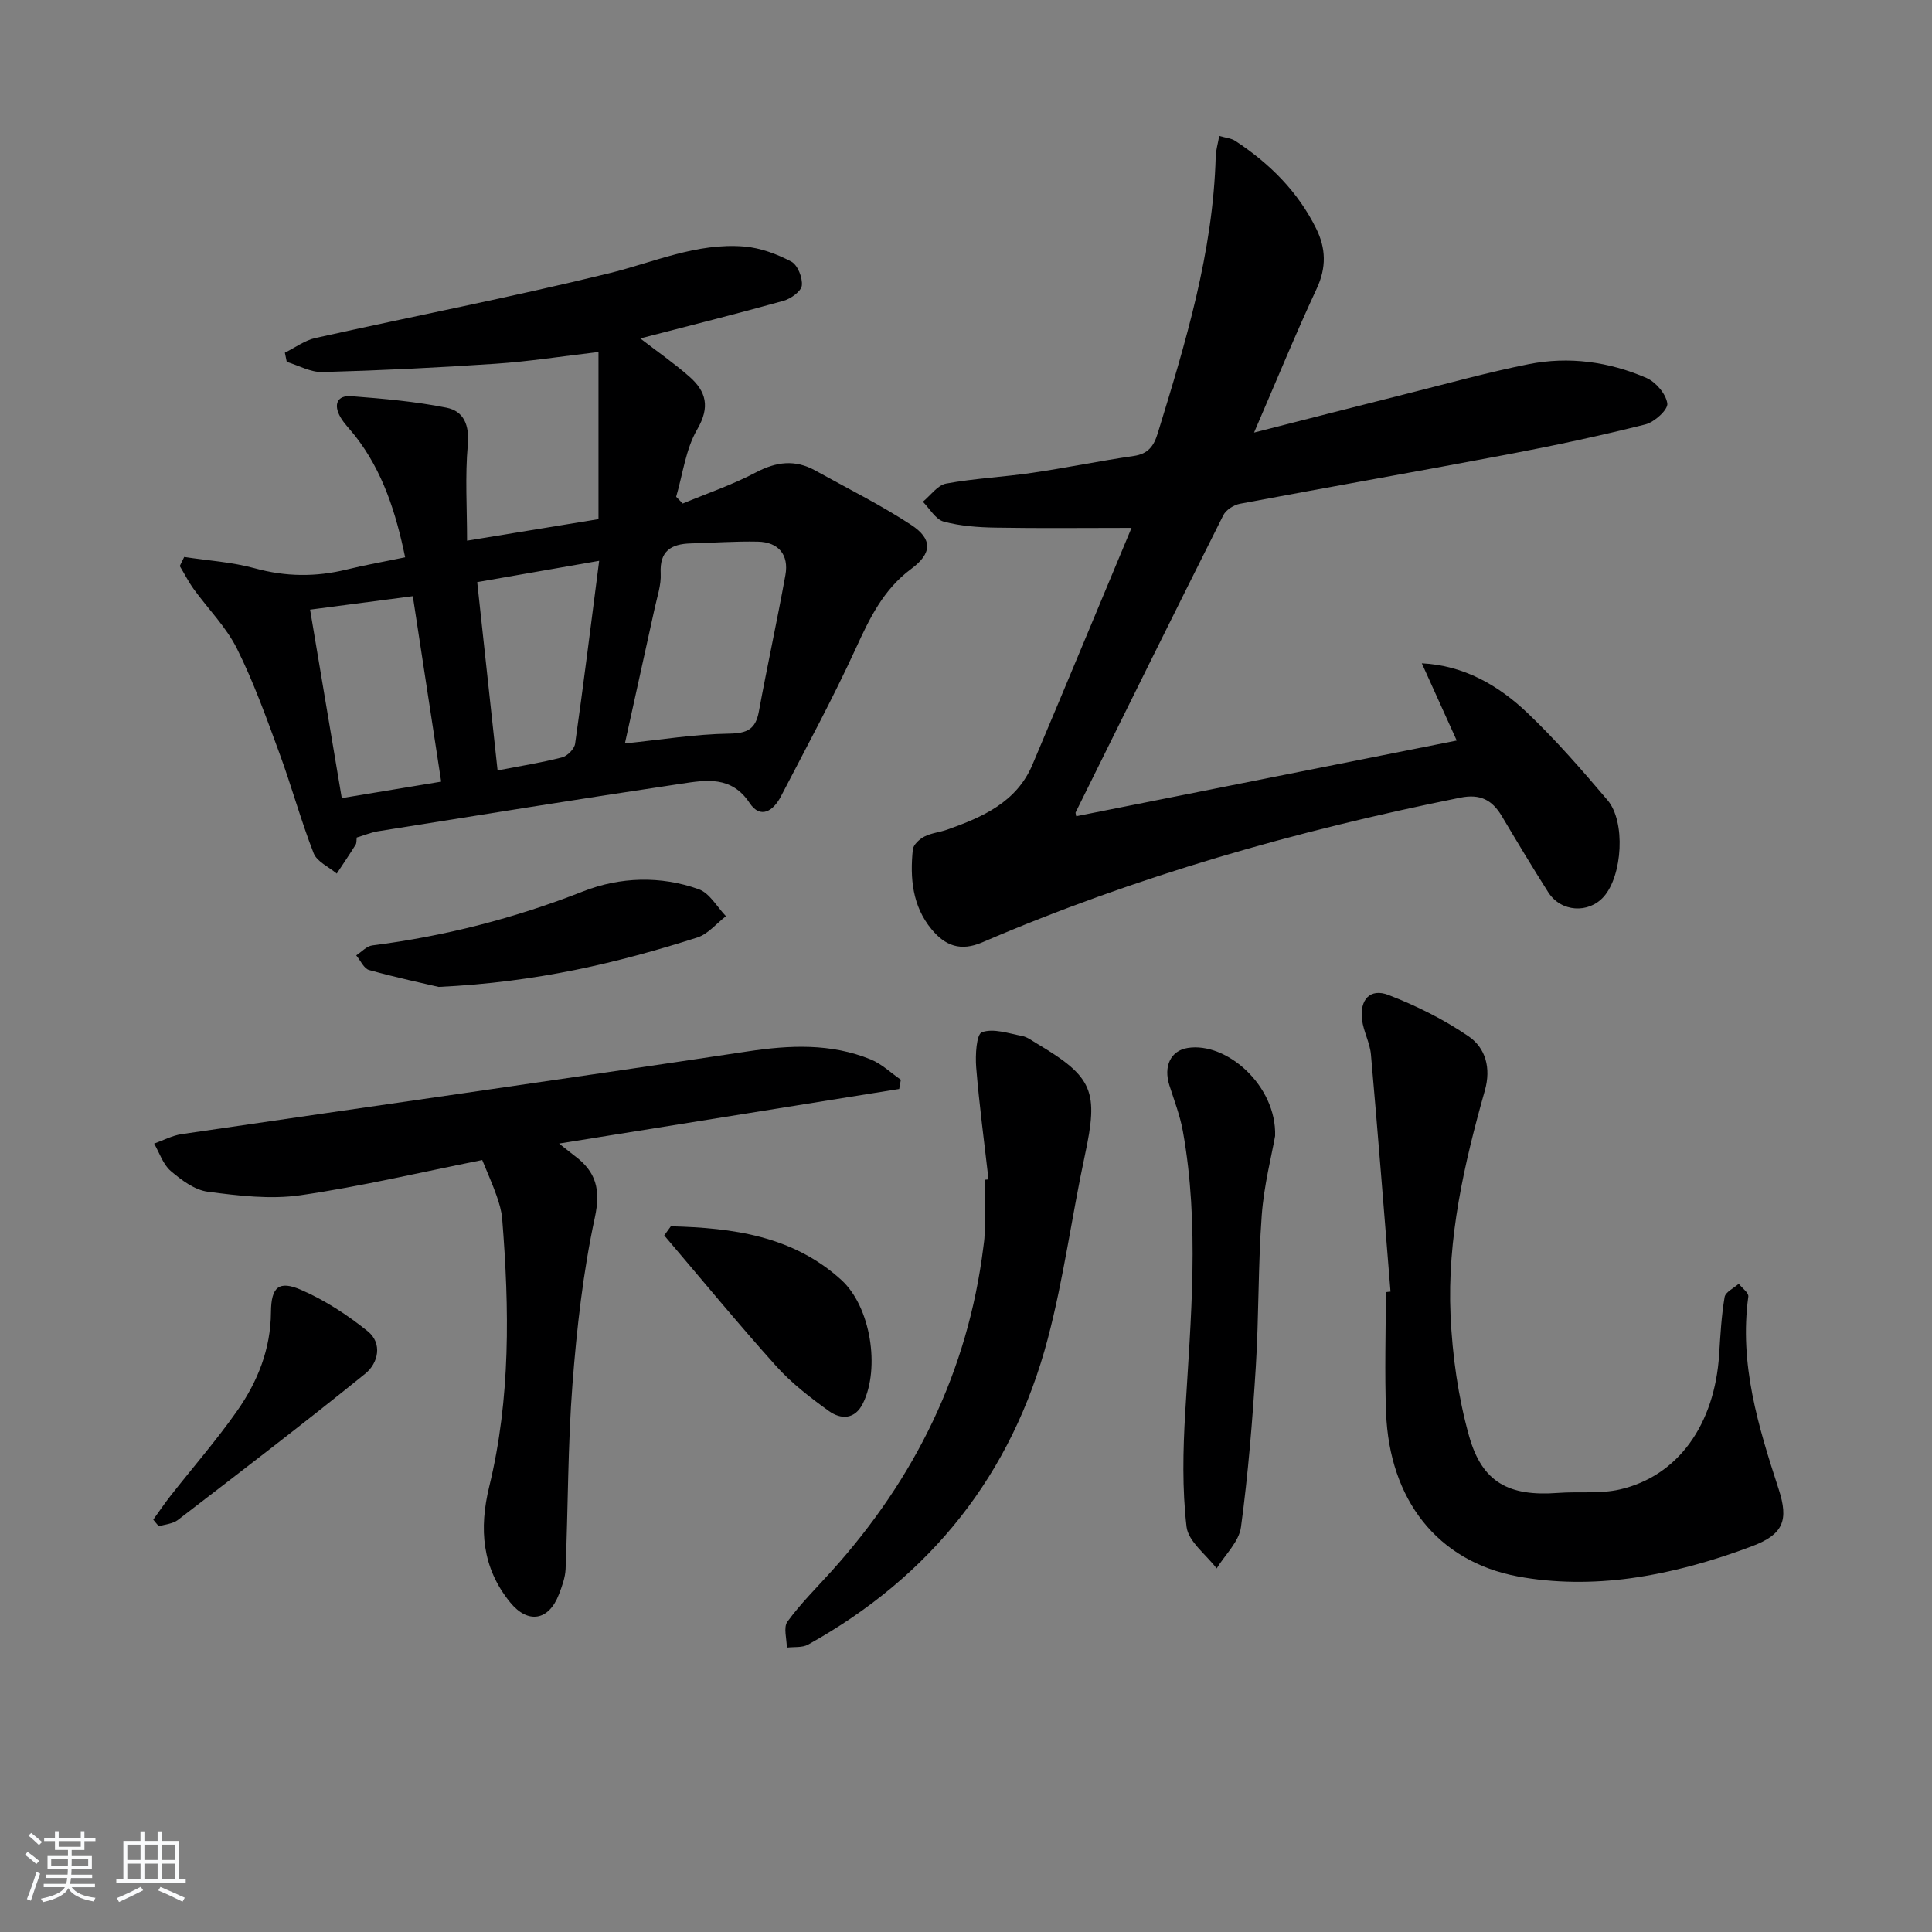
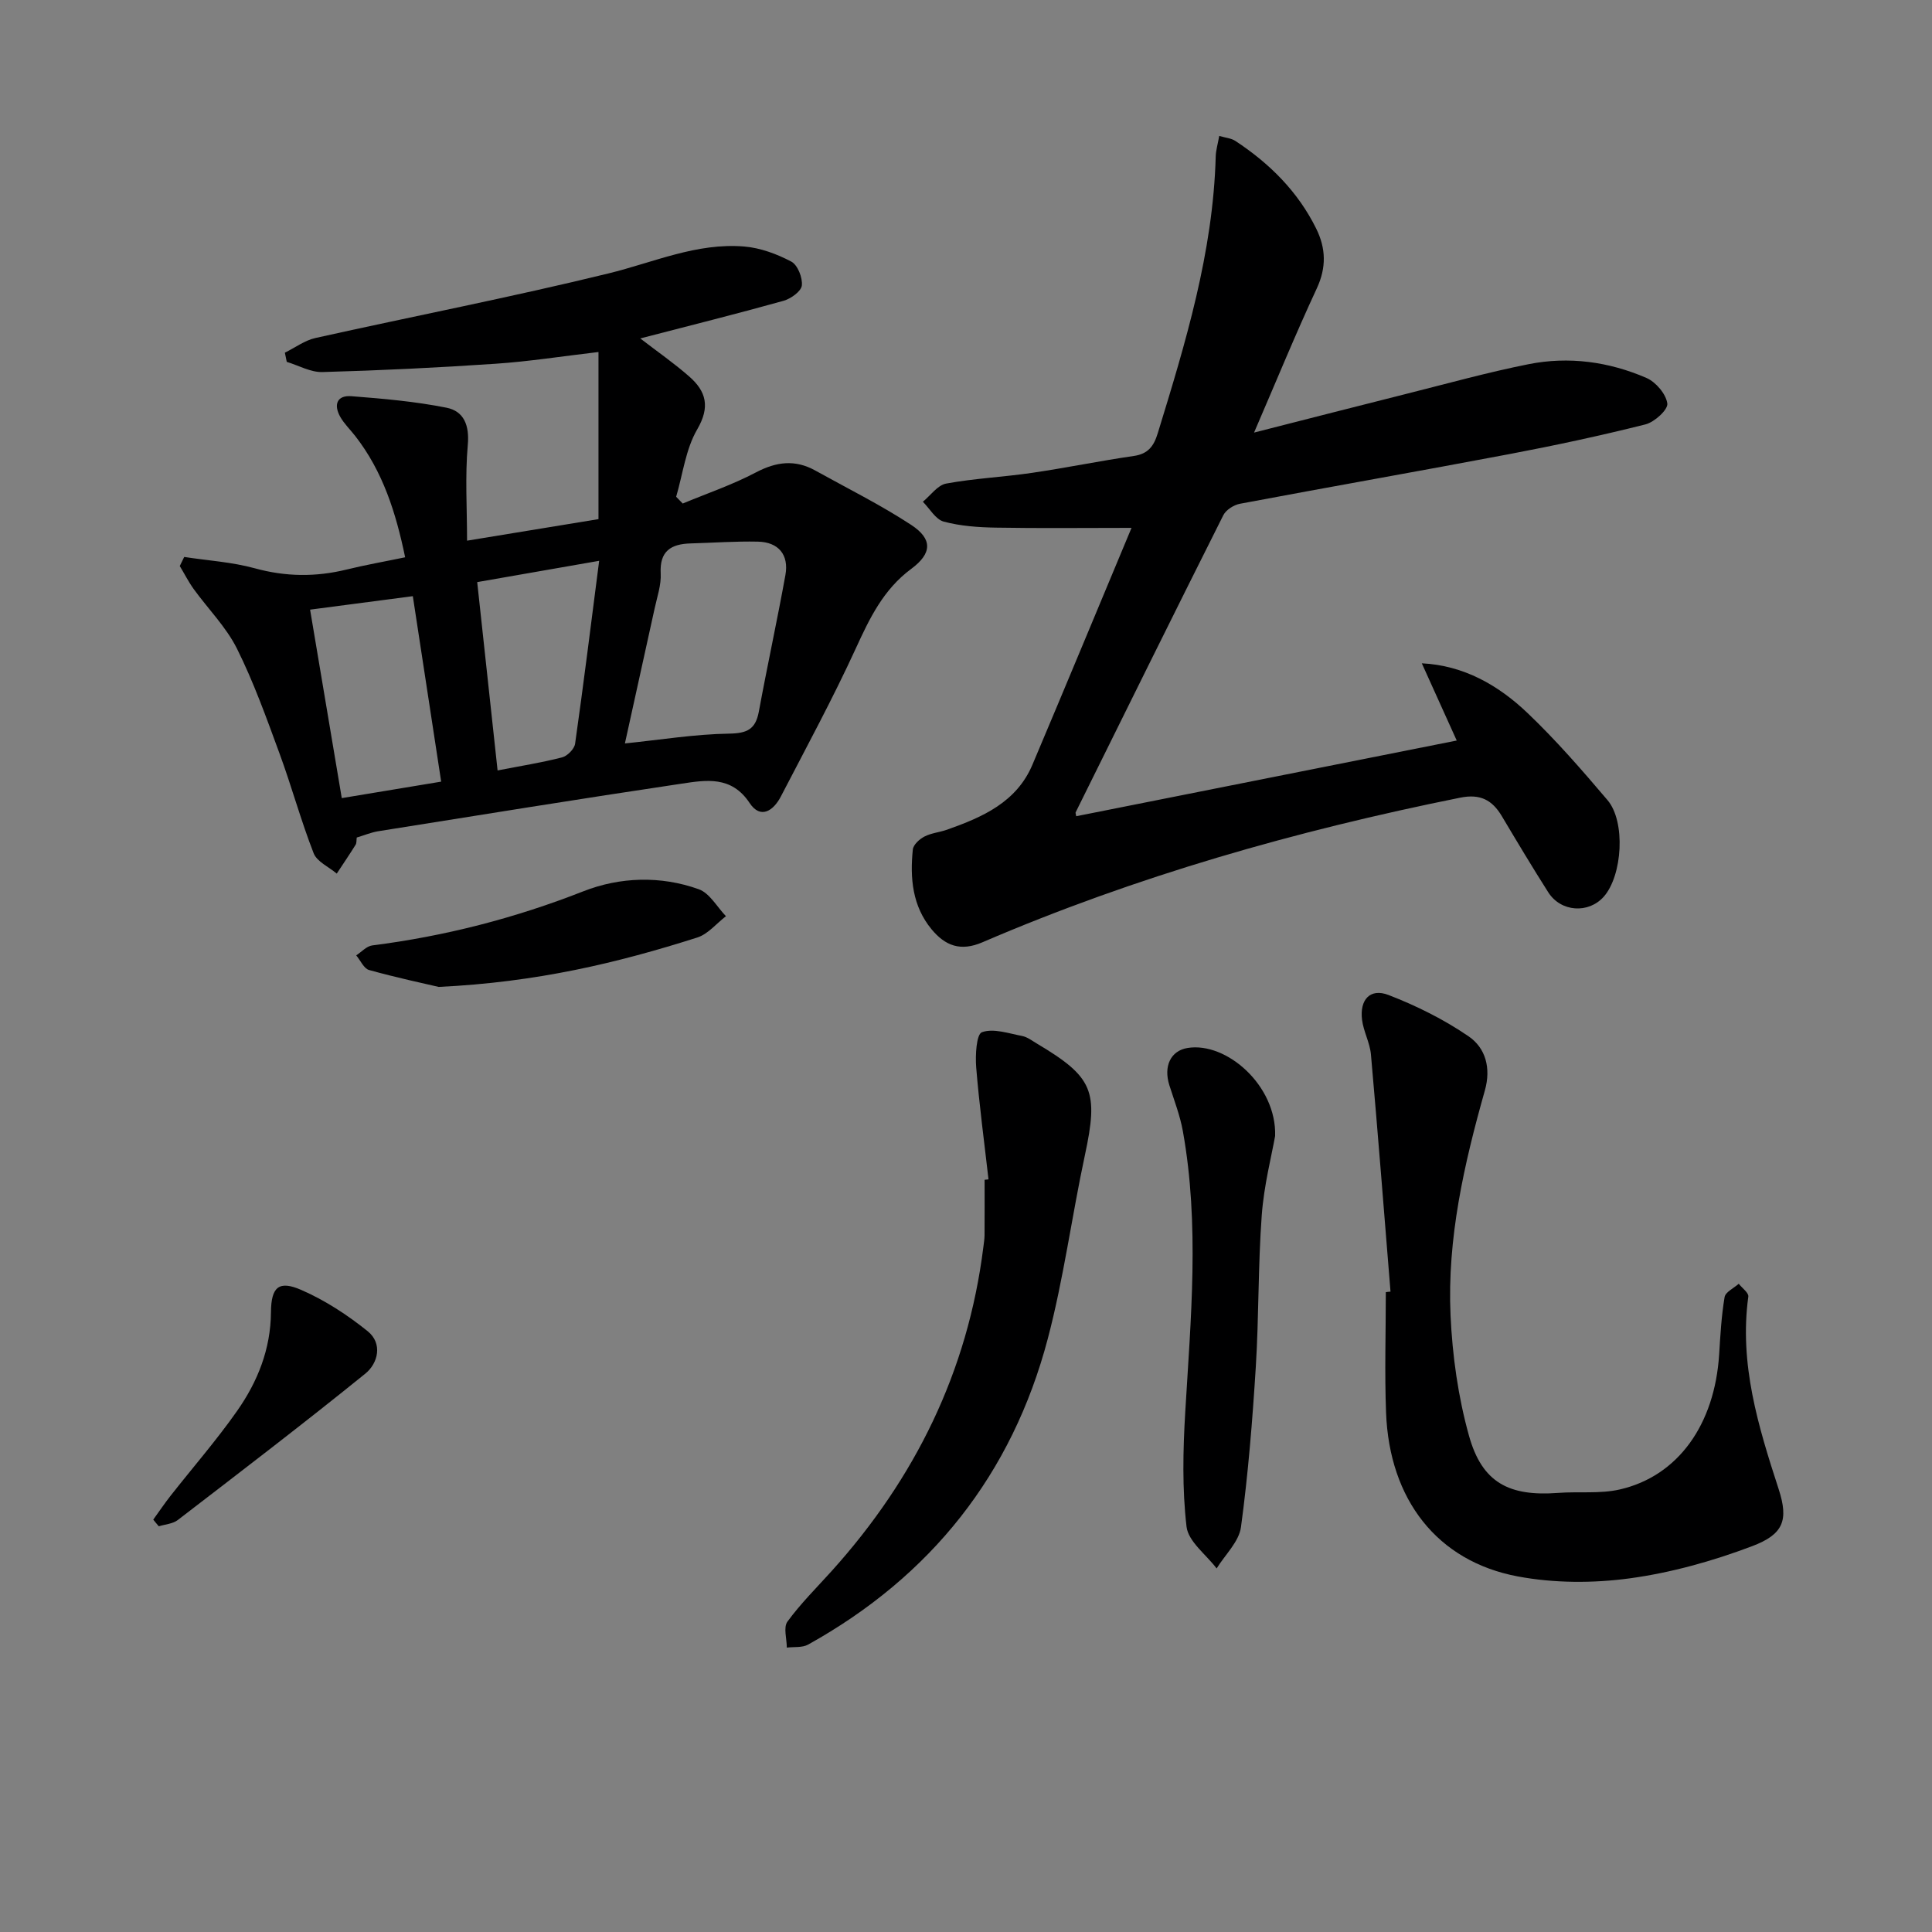
<svg xmlns="http://www.w3.org/2000/svg" enable-background="new 0 0 400 400" viewBox="0 0 400 400">
  <rect x="0" y="0" width="400" height="400" fill="#808080" stroke="none" />
-   <path d="m5.17 384 .55-.58c.85.61 1.65 1.24 2.4 1.87l-.59.64c-.83-.73-1.62-1.38-2.36-1.93m1.22 9.53-.82-.34c.71-1.76 1.37-3.64 1.98-5.63.24.13.5.25.76.36-.6 1.67-1.24 3.54-1.92 5.61m-.5-13.5.57-.54c.56.44 1.31 1.06 2.26 1.87l-.65.64c-.67-.66-1.4-1.32-2.18-1.97m3.25.46h2.24v-1.36h.77v1.36h4.57v-1.36h.76v1.36h2.28v.69h-2.28v1.84h-2.64v1.26h4.18v2.64h-4.21c0 .45-.02.86-.05 1.21h4.32v.69h-4.38c-.04.34-.1.75-.19 1.22h5.15v.69h-4.82c.87 1.19 2.51 1.92 4.93 2.19-.17.31-.3.57-.37.76-2.77-.49-4.52-1.41-5.26-2.76-.56 1.26-2.3 2.23-5.24 2.9-.12-.24-.26-.48-.43-.72 2.73-.55 4.38-1.34 4.96-2.38h-4.38v-.69h4.65c.1-.38.17-.79.21-1.22h-4.32v-.69h4.4c.03-.34.05-.75.05-1.21h-4.2v-2.64h4.23v-1.26h-2.69v-1.84h-2.24zm1.46 4.46v1.29h3.45c.01-.4.02-.57.01-.53v-.32-.45h-3.46zm1.55-2.59h4.57v-1.19h-4.57zm6.11 2.59h-3.42v.77c-.01.19-.01.37-.02.53h3.44z" fill="#fafbfc" />
-   <path d="m32.63 379.16h.82v1.98h3.54v7.89h1.46v.78h-14.37v-.78h1.46v-7.89h3.54v-1.98h.82v1.98h2.73zm-3.49 11.48.5.73c-1.61.82-3.28 1.63-5 2.42-.13-.27-.28-.55-.44-.82 1.75-.73 3.4-1.5 4.94-2.33m-2.78-5.55h2.73v-3.18h-2.73zm0 3.95h2.73v-3.2h-2.73zm3.54-3.95h2.73v-3.18h-2.73zm0 3.95h2.73v-3.2h-2.73zm7.89 4.68c-1.84-.92-3.51-1.7-5.02-2.32l.45-.73c1.89.8 3.57 1.55 5.04 2.23zm-1.62-11.81h-2.73v3.18h2.73zm-2.73 7.13h2.73v-3.2h-2.73z" fill="#fafbfc" />
  <g fill="#000001">
    <path d="m234.27 109.29c-9.92 0-19.02.11-28.11-.05-3.61-.06-7.32-.32-10.78-1.25-1.68-.46-2.89-2.68-4.31-4.11 1.59-1.3 3.04-3.43 4.81-3.76 5.86-1.08 11.87-1.35 17.78-2.22 7.05-1.03 14.04-2.48 21.1-3.5 2.96-.43 4.13-2.06 4.93-4.67 5.76-18.74 11.47-37.48 12.01-57.32.03-1.28.43-2.56.73-4.27 1.34.4 2.51.48 3.36 1.05 7.06 4.65 12.92 10.46 16.71 18.13 2.02 4.08 2.15 8.05.12 12.41-4.4 9.45-8.35 19.11-12.98 29.83 11.23-2.86 21.46-5.49 31.7-8.06 8.36-2.1 16.69-4.42 25.14-6.1 8.33-1.66 16.63-.52 24.4 2.85 1.94.84 4.06 3.33 4.32 5.29.17 1.28-2.66 3.86-4.54 4.33-9.32 2.34-18.73 4.36-28.18 6.15-18.57 3.52-37.19 6.78-55.77 10.28-1.27.24-2.87 1.26-3.43 2.36-10.28 20.47-20.42 41.01-30.58 61.53-.06.11.04.3.12.8 25.96-5.17 51.91-10.33 78.78-15.67-2.6-5.75-4.89-10.82-7.23-15.99 8.67.43 15.86 4.53 21.93 10.33 5.88 5.61 11.25 11.79 16.52 18 3.79 4.46 3.09 15.6-.77 19.98-3.16 3.57-8.89 3.2-11.5-.9-3.3-5.19-6.46-10.47-9.61-15.76-2-3.36-4.48-4.67-8.62-3.83-33.94 6.83-67.08 16.25-98.92 29.94-4.55 1.96-7.72.7-10.52-2.68-4-4.83-4.49-10.61-3.89-16.52.1-.99 1.36-2.15 2.38-2.68 1.44-.75 3.18-.89 4.73-1.44 7.32-2.59 14.37-5.67 17.66-13.46 6.97-16.49 13.82-33.01 20.51-49.02z" />
    <path d="m73.86 173.4c-.08.58-.01 1.13-.23 1.49-1.26 2.02-2.6 3.99-3.91 5.98-1.64-1.39-4.09-2.46-4.78-4.21-2.65-6.78-4.56-13.85-7.08-20.69-2.69-7.32-5.33-14.72-8.8-21.68-2.24-4.48-5.97-8.21-8.96-12.34-1.08-1.5-1.92-3.17-2.88-4.76.31-.63.61-1.25.92-1.88 4.88.75 9.89 1.05 14.62 2.35 6.4 1.76 12.61 1.82 18.99.26 3.85-.95 7.76-1.63 12.13-2.54-1.91-9.22-4.61-17.78-10.35-25.13-1.02-1.31-2.25-2.49-3.07-3.92-1.41-2.48-.76-4.54 2.31-4.3 6.59.51 13.21 1.09 19.67 2.38 3.59.71 4.78 3.62 4.41 7.71-.58 6.5-.15 13.09-.15 19.82 9.04-1.48 17.67-2.89 27.21-4.46 0-11.2 0-22.55 0-34.6-7.61.89-14.44 1.97-21.32 2.43-11.93.81-23.88 1.39-35.83 1.72-2.44.07-4.92-1.36-7.39-2.11-.13-.63-.26-1.27-.39-1.9 2.11-1.04 4.11-2.55 6.33-3.04 20.21-4.5 40.56-8.45 60.67-13.37 9.33-2.28 18.28-6.4 28.13-5.57 3.33.28 6.74 1.55 9.72 3.12 1.32.7 2.37 3.36 2.18 4.96-.15 1.22-2.3 2.75-3.83 3.17-9.71 2.71-19.49 5.15-29.62 7.78 3.54 2.73 7.01 5.13 10.16 7.9 3.48 3.06 4.35 6.26 1.63 10.93-2.39 4.1-2.98 9.26-4.36 13.95.45.47.91.93 1.36 1.4 5.07-2.11 10.32-3.89 15.15-6.44 4.23-2.23 8.12-2.71 12.28-.4 6.66 3.7 13.52 7.1 19.88 11.27 4.45 2.92 4.33 5.89.01 9.09-5.77 4.27-8.62 10.22-11.5 16.51-4.77 10.39-10.23 20.47-15.5 30.62-1.51 2.92-4.19 4.81-6.48 1.34-3.75-5.66-9.01-4.75-14.08-3.99-21 3.13-41.97 6.53-62.94 9.87-1.44.26-2.83.84-4.31 1.28zm55.52-19.48c7.43-.76 14.49-1.92 21.57-2.03 3.75-.06 5.48-.9 6.16-4.56 1.74-9.44 3.79-18.82 5.5-28.27.76-4.21-1.44-6.83-5.7-6.92-4.64-.1-9.3.24-13.94.37-4.03.12-6.43 1.56-6.18 6.21.13 2.41-.75 4.89-1.27 7.32-2.04 9.32-4.11 18.65-6.14 27.88zm-65.18-27.7c2.26 13.43 4.36 25.92 6.56 39.02 6.93-1.15 13.51-2.24 20.58-3.41-1.99-13-3.87-25.34-5.87-38.4-7.14.94-13.63 1.79-21.27 2.79zm34.6-5.7c1.45 13.36 2.79 25.79 4.22 38.99 4.67-.91 9.06-1.6 13.34-2.7 1.11-.28 2.56-1.75 2.71-2.84 1.74-12.25 3.26-24.53 4.98-37.86-9.48 1.65-17.38 3.03-25.25 4.41z" />
-     <path d="m186.17 225.46c-23.08 3.7-46.16 7.41-70.41 11.3 1.79 1.42 2.49 2 3.21 2.54 4.44 3.29 5.44 6.96 4.18 12.8-2.43 11.28-3.73 22.86-4.62 34.39-.98 12.74-.91 25.56-1.43 38.34-.07 1.77-.73 3.57-1.38 5.26-2.1 5.48-6.42 6.18-10.1 1.66-5.85-7.18-6.45-15.27-4.33-23.97 4.45-18.3 4.17-36.86 2.68-55.46-.13-1.62-.63-3.25-1.17-4.8-.82-2.33-1.84-4.6-2.96-7.35-12.66 2.52-25.06 5.47-37.63 7.29-6.25.9-12.86.1-19.2-.73-2.72-.36-5.46-2.41-7.67-4.3-1.59-1.36-2.32-3.74-3.43-5.66 1.89-.67 3.74-1.67 5.69-1.96 39.07-5.73 78.16-11.25 117.21-17.13 8.74-1.32 17.22-1.7 25.48 1.67 2.27.93 4.16 2.77 6.22 4.2-.11.64-.22 1.28-.34 1.91z" />
    <path d="m287.89 267.42c-1.33-16.36-2.6-32.73-4.05-49.08-.21-2.43-1.53-4.75-1.84-7.18-.53-4.2 1.68-6.62 5.47-5.16 5.79 2.23 11.49 5.07 16.6 8.57 3.49 2.39 4.67 6.54 3.36 11.18-4.3 15.22-7.83 30.67-7.11 46.58.38 8.37 1.57 16.88 3.82 24.93 2.71 9.71 8.28 12.59 18.44 11.83 4.26-.32 8.68.22 12.77-.71 12.07-2.76 19.66-13.44 20.58-27.95.25-3.97.47-7.97 1.13-11.88.18-1.06 1.91-1.85 2.93-2.76.69.89 2.09 1.88 1.98 2.66-1.91 13.94 2.05 26.86 6.28 39.85 2.11 6.49.97 9.38-5.52 11.83-8.13 3.07-16.71 5.48-25.3 6.65-7.6 1.03-15.68 1.01-23.2-.4-16.69-3.13-26.58-15.93-27.26-33.9-.32-8.31-.05-16.63-.05-24.95.32-.06.65-.09.97-.11z" />
    <path d="m204.66 244.18c-.88-7.73-1.92-15.45-2.55-23.2-.2-2.5.04-6.86 1.19-7.27 2.38-.86 5.53.25 8.32.78 1.09.21 2.09 1 3.09 1.59 11.66 6.94 12.75 9.84 9.9 23.12-2.71 12.63-4.39 25.51-7.68 37.98-7.41 28.07-24.19 49.18-49.61 63.31-1.22.68-2.94.44-4.42.63 0-1.83-.74-4.19.13-5.38 2.73-3.74 6.06-7.04 9.17-10.49 17.26-19.16 28.17-41.29 31.39-67.03.1-.83.24-1.65.25-2.48.03-3.83.01-7.65.01-11.48.26-.03.53-.06.81-.08z" />
    <path d="m264 235.19c-.71 4.02-2.31 10.18-2.77 16.43-.77 10.43-.58 20.93-1.23 31.38-.69 11.08-1.58 22.17-3.07 33.17-.41 3.03-3.29 5.72-5.04 8.56-2.17-2.87-5.86-5.56-6.23-8.64-.91-7.8-.74-15.81-.27-23.69 1.15-19.42 2.99-38.84-.49-58.2-.58-3.23-1.79-6.35-2.79-9.49-1.26-3.96.27-7.18 3.77-7.74 8.07-1.31 18.45 7.82 18.12 18.22z" />
    <path d="m90.82 204.33c-2.95-.69-8.73-1.92-14.41-3.5-1.08-.3-1.78-1.99-2.66-3.03 1.1-.71 2.14-1.91 3.31-2.06 15.04-1.91 29.54-5.64 43.7-11.2 7.58-2.98 16.02-3.27 23.92-.43 2.25.81 3.77 3.66 5.62 5.58-1.97 1.51-3.71 3.7-5.93 4.41-16.45 5.24-33.17 9.26-53.55 10.23z" />
-     <path d="m138.89 253.89c12.77.32 25.24 1.96 35.29 11.1 6.11 5.56 8.06 18.25 4.5 25.53-1.67 3.42-4.57 3.41-7.08 1.61-3.88-2.79-7.75-5.78-10.92-9.31-7.93-8.83-15.46-18-23.16-27.04.46-.63.91-1.26 1.37-1.89z" />
    <path d="m31.73 314.62c1.19-1.64 2.32-3.33 3.58-4.93 4.6-5.86 9.52-11.5 13.8-17.6 4.23-6.04 6.93-12.75 6.99-20.41.04-5.27 1.66-6.63 6.28-4.61 4.91 2.14 9.57 5.18 13.75 8.55 3.13 2.53 2.16 6.63-.5 8.78-12.76 10.33-25.81 20.3-38.83 30.31-1.03.79-2.6.88-3.92 1.29-.4-.45-.77-.91-1.15-1.38z" />
  </g>
</svg>